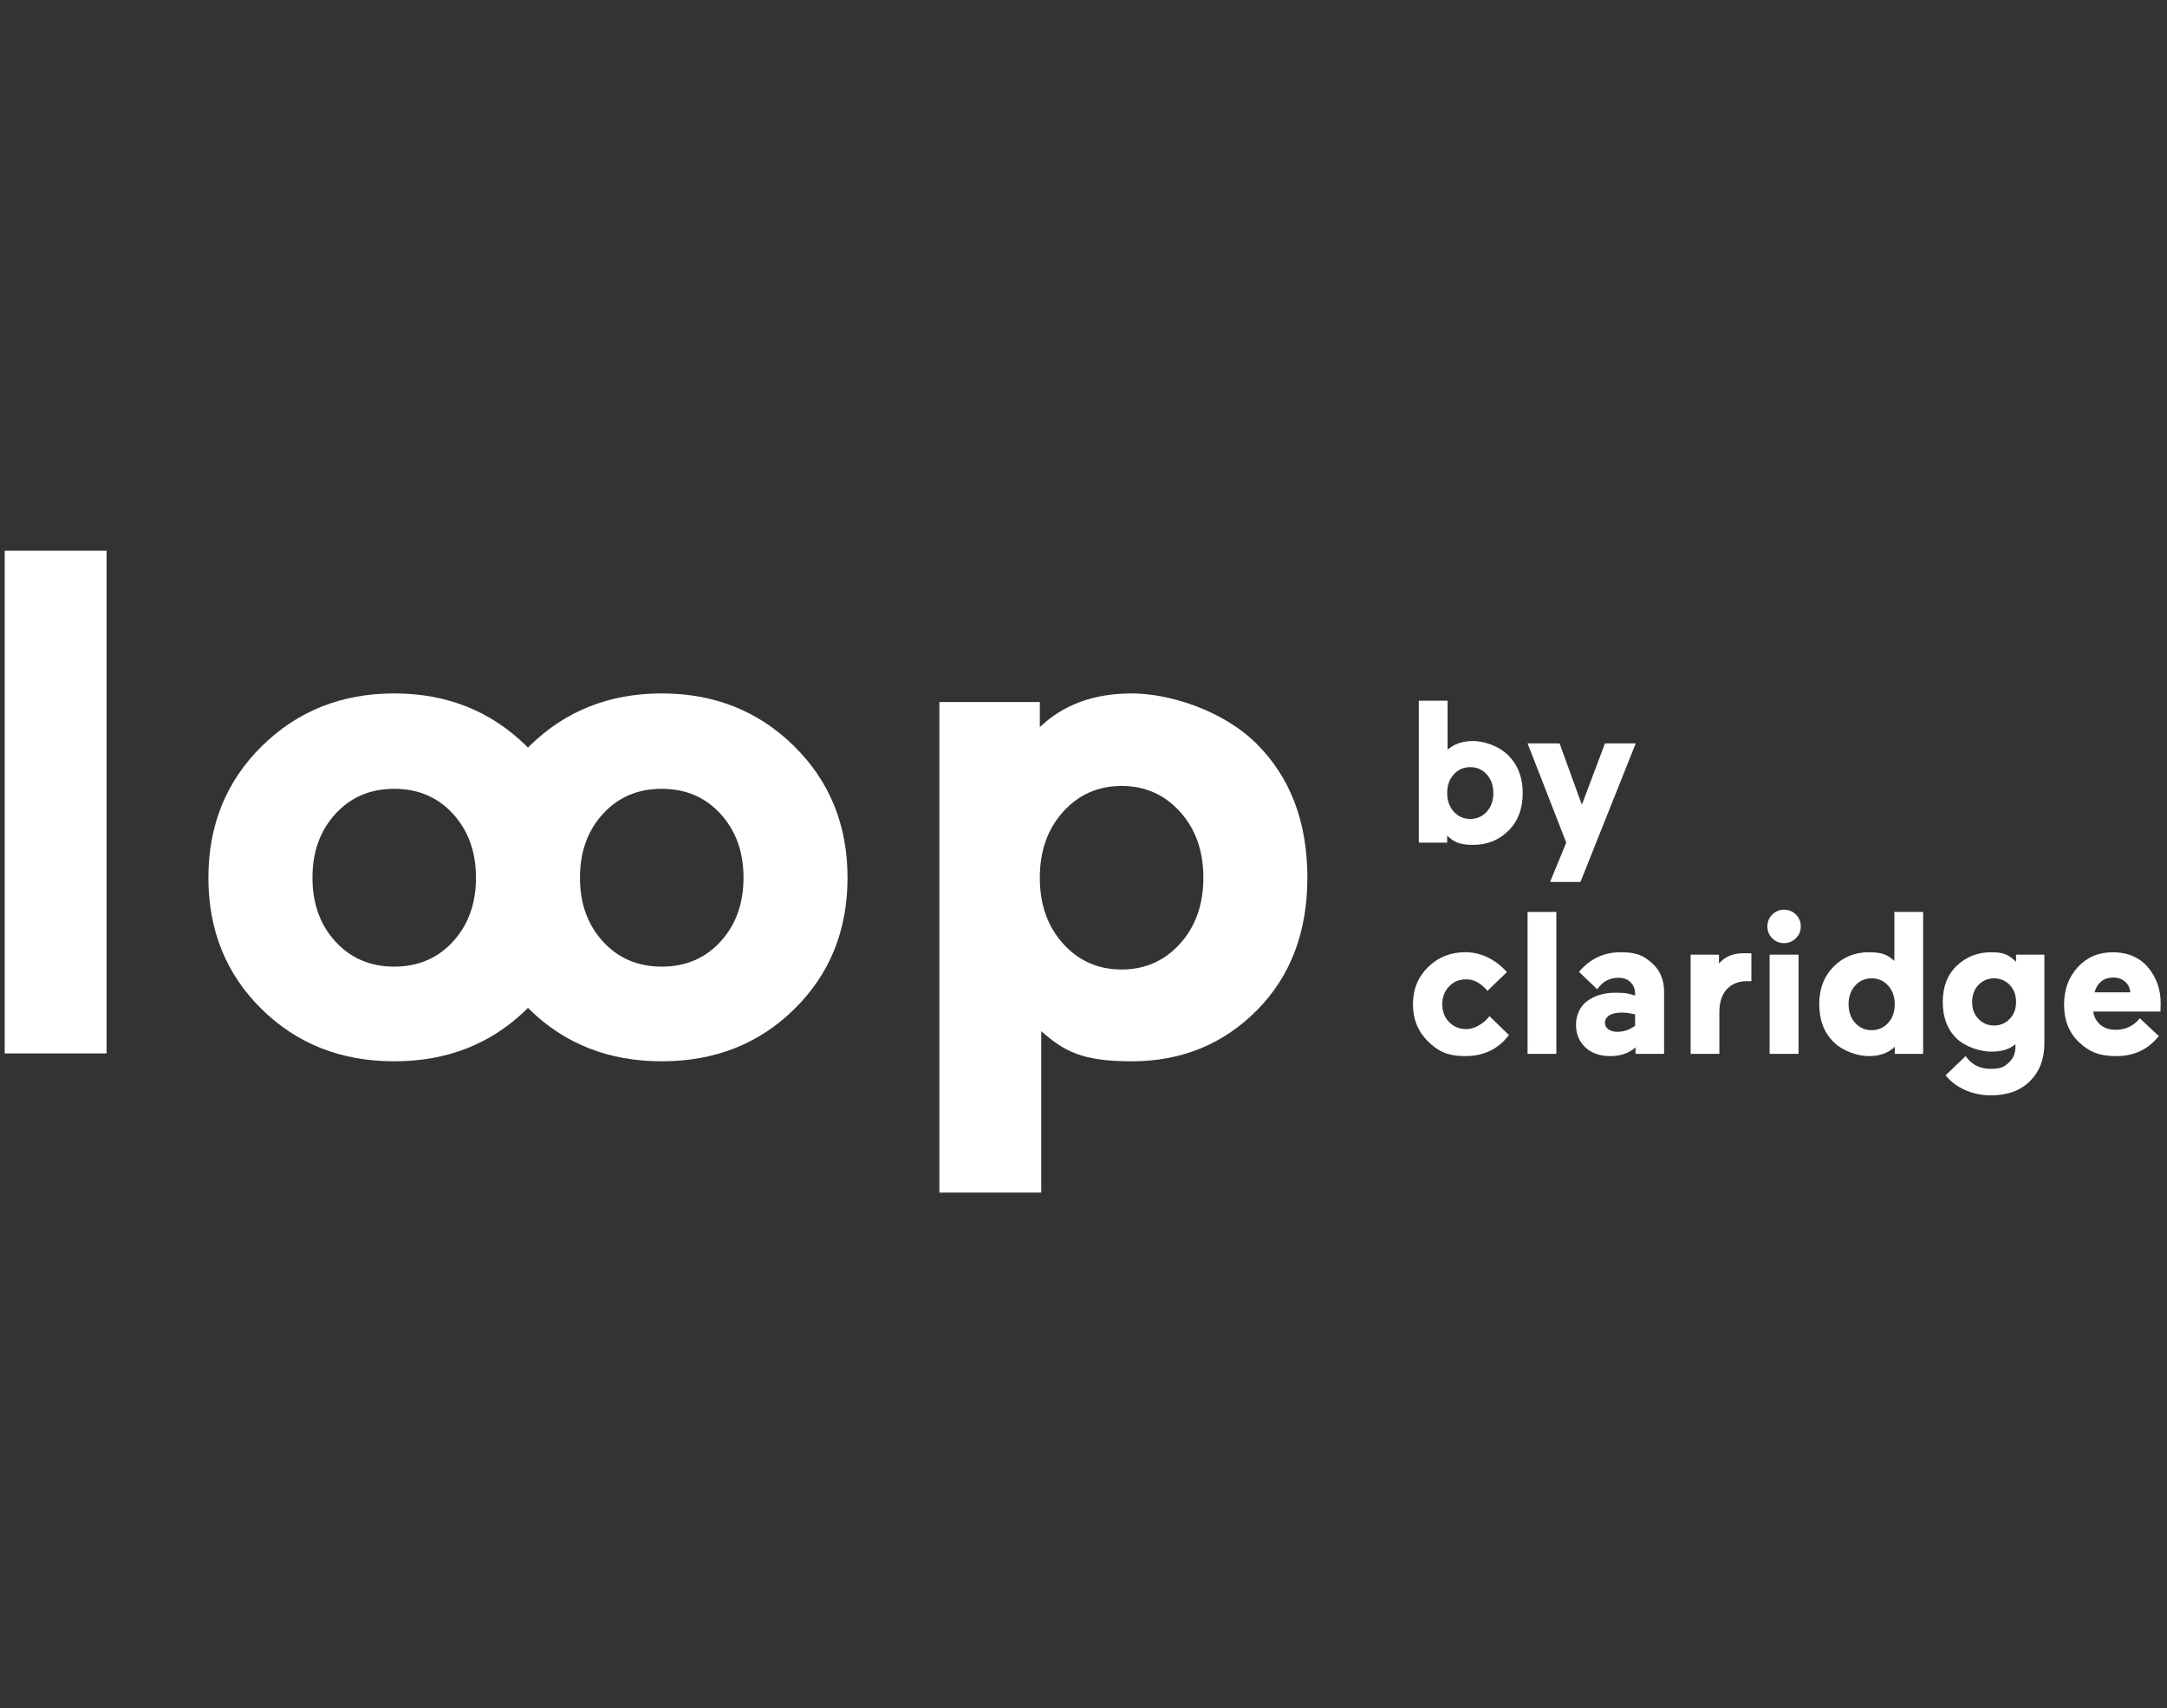
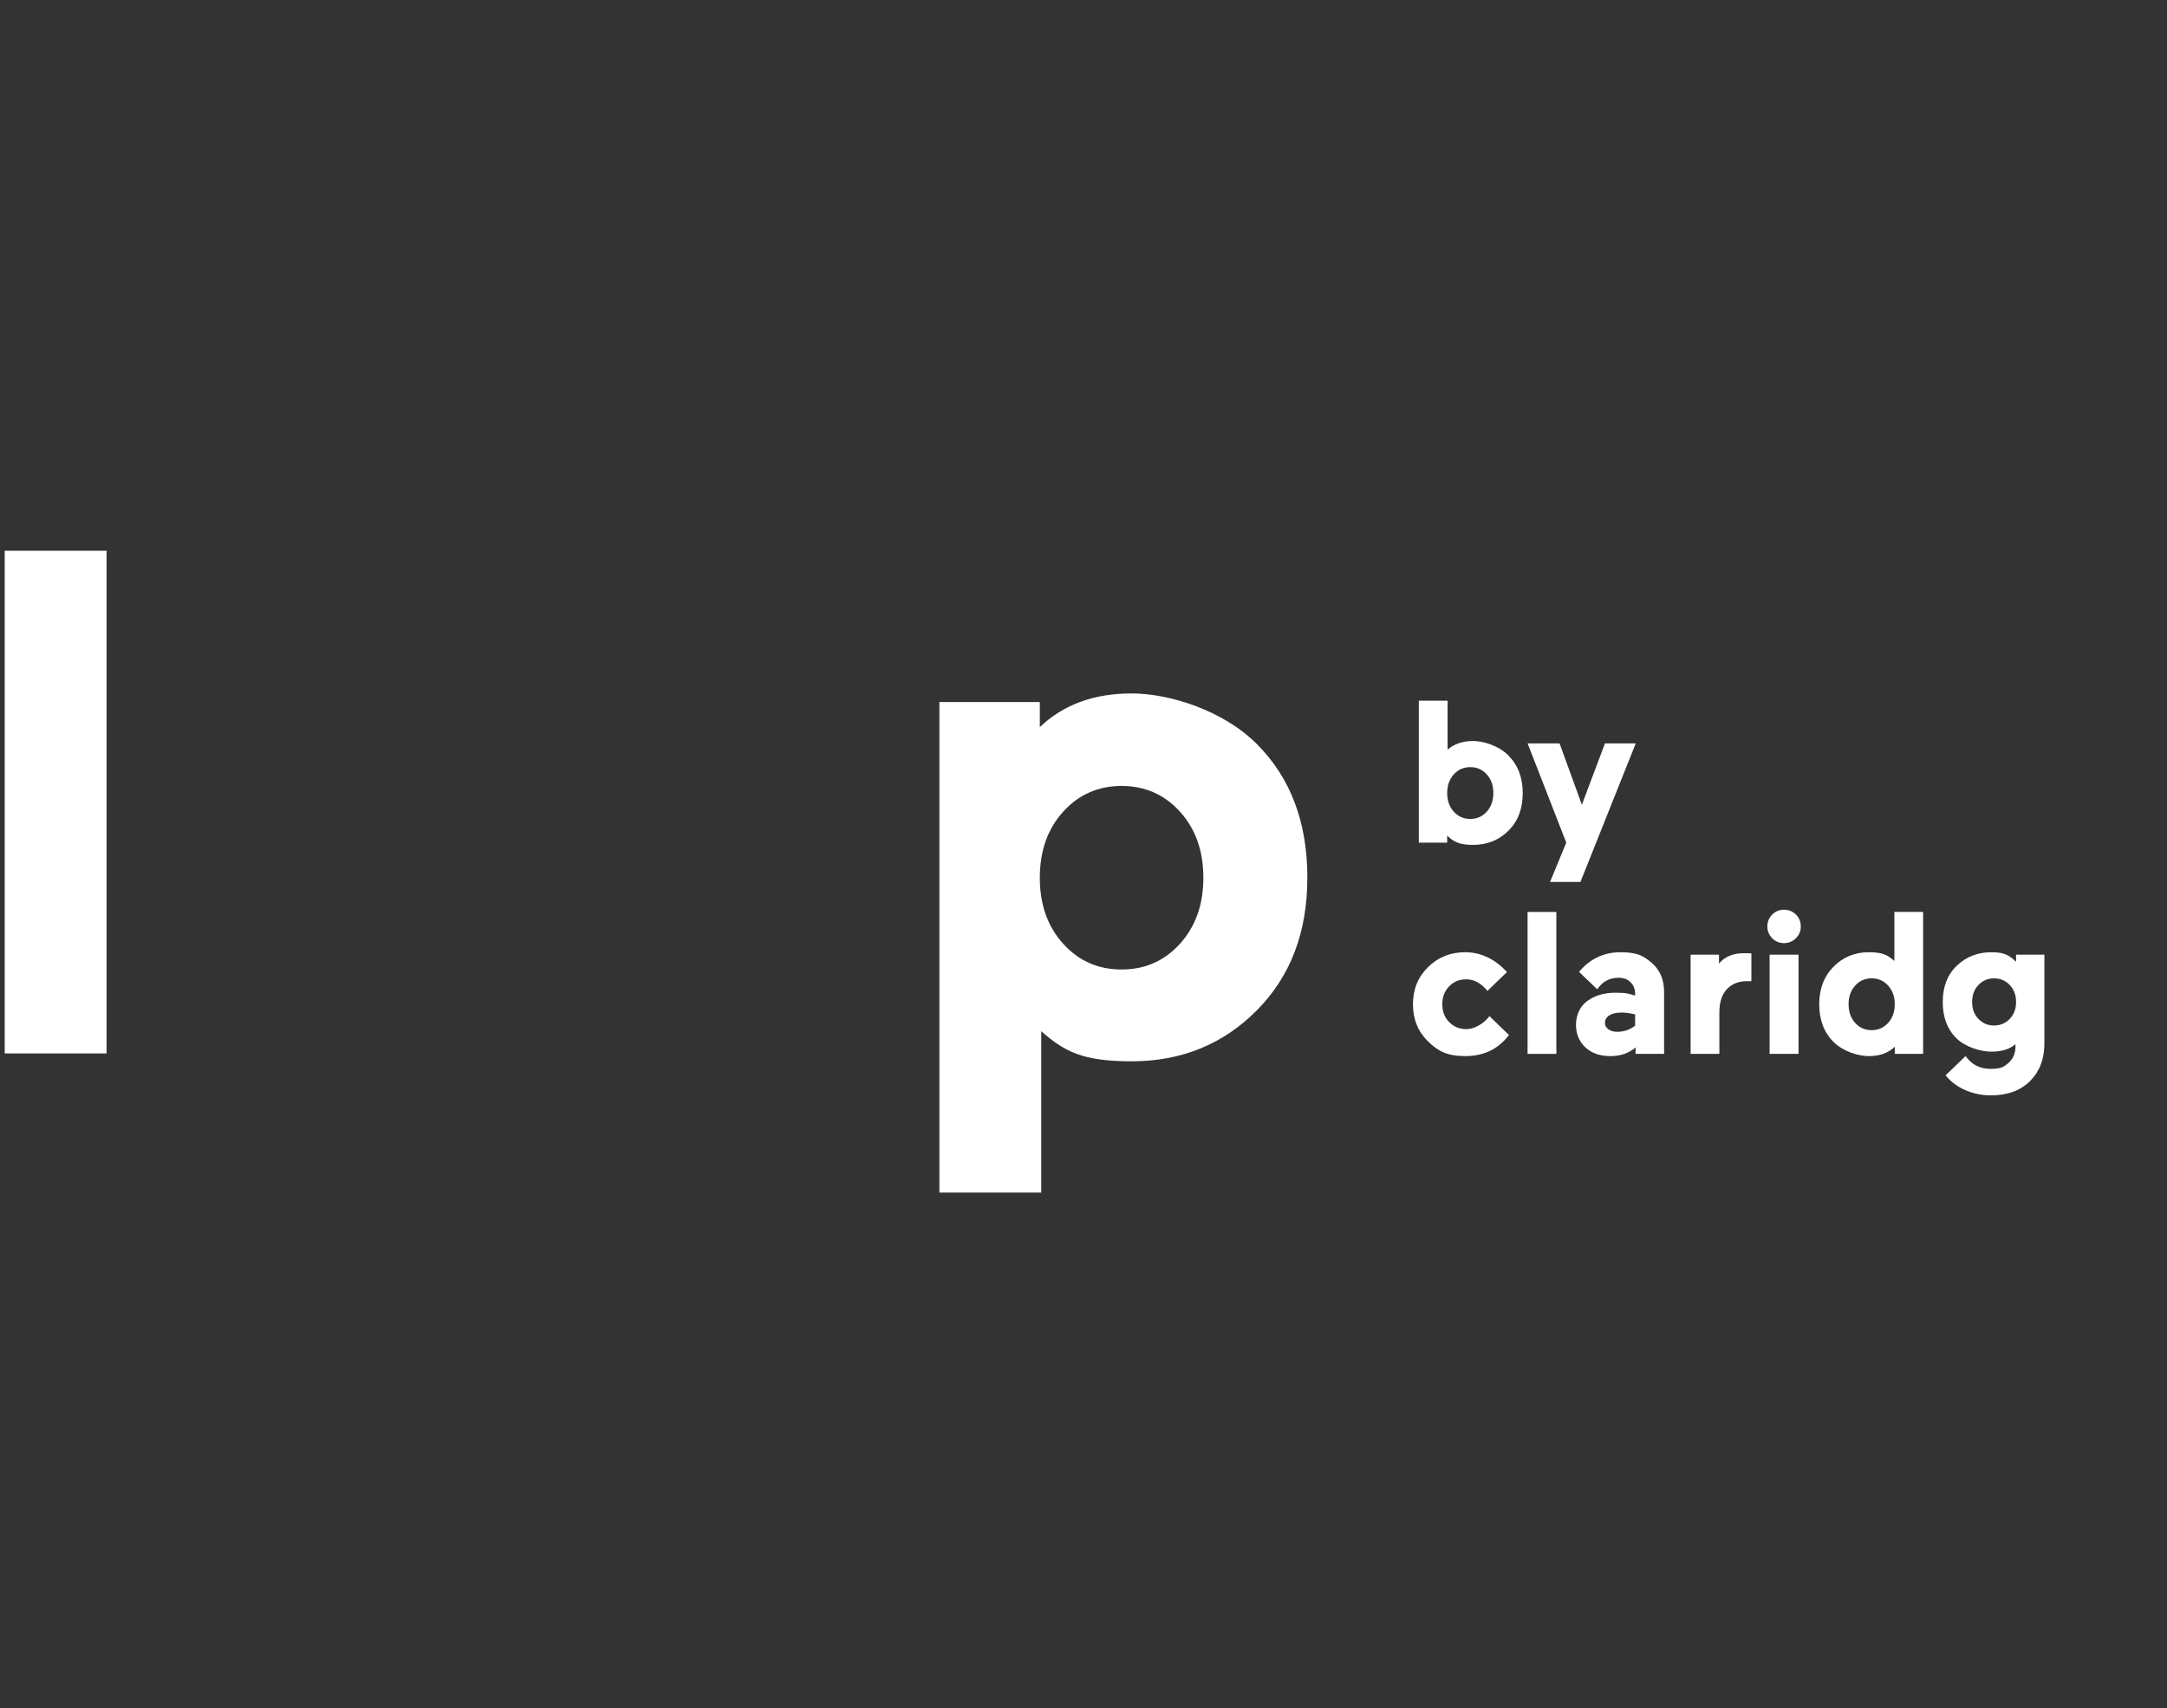
<svg xmlns="http://www.w3.org/2000/svg" id="Layer_1" version="1.1" viewBox="0 0 9662.3 7618.5">
  <rect x="0" y="0" width="9662.3" height="7618.5" fill="#333333" stroke="none" />
  <defs>
    <style>
      .st0 {
        fill: #fff;
      }
    </style>
  </defs>
  <path class="st0" d="M6482.1,3453.9c-19.5,21.7-29.3,49.3-29.3,83.1s9.8,61.4,29.3,83.1c19.6,21.7,44.1,32.5,73.6,32.5s54-10.8,73.6-32.5c19.5-21.7,29.3-49.3,29.3-83.1s-9.8-61.4-29.3-83.1c-19.6-21.7-44.1-32.5-73.6-32.5s-54,10.8-73.6,32.5h0ZM6789.6,3537c0,69.9-21.2,125.9-63.7,168-42.4,42.2-95,63.2-157.6,63.2s-86.7-13.8-115.6-41.6v31.6h-126.4v-633h128.2v218.5c29.5-25.9,67.4-38.8,113.8-38.8s115.1,21.5,157.6,64.6c42.5,43.1,63.7,98.9,63.7,167.5h0Z" />
  <polygon class="st0" points="7047 3933.4 6911.5 3933.4 6983.7 3758.2 6811.3 3315.7 6953.9 3315.7 7053.3 3589.3 7156.2 3315.7 7293.5 3315.7 7047 3933.4 7047 3933.4" />
  <path class="st0" d="M6641.5,4532.3l86.7,84c-47.6,62.6-112.3,93.9-194.2,93.9s-122.5-22-167.1-65.9c-44.6-43.9-66.8-99-66.8-165.3s22.4-121.5,67.3-165.7c44.8-44.2,100.4-66.4,166.6-66.4s132.1,29.5,185.1,88.5l-86.7,84c-28.3-34.3-59.6-51.5-93.9-51.5s-56.3,10.4-76.8,31.1c-20.5,20.8-30.7,47.4-30.7,79.9s10.2,59.2,30.7,79.9c20.5,20.8,46,31.1,76.8,31.1s72.8-19.3,103-57.8h0Z" />
  <polygon class="st0" points="6811.2 4700.3 6811.2 4067.3 6939.5 4067.3 6939.5 4700.3 6811.2 4700.3 6811.2 4700.3" />
  <path class="st0" d="M7156.2,4562.1c0,11.4,5.1,20.9,15.3,28.5,10.2,7.5,23.5,11.3,39.7,11.3,28.9,0,55.4-9,79.5-27.1v-50.6c-22.9-5.4-42.8-8.1-59.6-8.1-24.1,0-42.6,4.2-55.5,12.7-13,8.4-19.4,19.6-19.4,33.4h0ZM7180.6,4710.3c-47,0-84.3-13.1-112-39.3s-41.5-59.8-41.5-100.7,16.8-81.7,50.6-106.1c33.7-24.4,75.3-36.6,124.6-36.6s59.6,4.2,88.5,12.7v-7.2c0-21.1-6.6-38.4-19.9-51.9-13.2-13.6-31.3-20.3-54.2-20.3-40.3,0-72,17.1-94.8,51.5l-81.3-77.7c48.8-58.4,110.5-87.6,185.1-87.6s102.4,15.8,139.1,47.4c36.7,31.6,55.1,74.8,55.1,129.6v276.3h-127.3v-28.9c-29.5,25.9-66.8,38.8-112,38.8h0Z" />
  <path class="st0" d="M7809.1,4252.4v123.7h-19.9c-37.3,0-67.1,11.9-89.4,35.7-22.3,23.8-33.4,58.3-33.4,103.4v185.1h-128.2v-442.5h126.4v39.7c25.9-30.7,62.6-46.1,110.2-46.1s25.9.3,34.3.9h0Z" />
  <path class="st0" d="M7890.3,4700.3v-442.5h129.1v442.5h-129.1ZM7880.4,4132.3c0-21.1,7.2-38.8,21.7-53.3,14.5-14.5,31.9-21.7,52.4-21.7s38.9,7.2,53.3,21.7c14.5,14.4,21.6,32.2,21.6,53.3s-7.4,37.9-22.1,52.4c-14.8,14.4-32.4,21.7-52.8,21.7s-37.9-7.2-52.4-21.7c-14.4-14.5-21.7-31.9-21.7-52.4h0Z" />
  <path class="st0" d="M8419,4562.1c19.6-21.7,29.4-49.4,29.4-83.1s-9.8-61.4-29.4-83.1c-19.6-21.7-44.1-32.5-73.6-32.5s-54.1,10.8-73.6,32.5c-19.5,21.7-29.3,49.4-29.3,83.1s9.8,61.4,29.3,83.1c19.6,21.7,44.1,32.5,73.6,32.5s54-10.9,73.6-32.5h0ZM8111.6,4479.1c0-68.6,21.2-124.5,63.6-167.5,42.5-43,95-64.6,157.6-64.6s84.3,13,113.9,38.8v-218.5h128.2v633h-126.4v-31.6c-28.9,27.7-67.4,41.6-115.6,41.6s-115.1-21.1-157.6-63.2c-42.4-42.1-63.6-98.1-63.6-168h0Z" />
  <path class="st0" d="M8989.3,4469.1c0-31.3-9.5-56.7-28.5-76.3-18.9-19.6-42.2-29.3-69.9-29.3s-50.1,9.8-69.1,29.3c-18.9,19.6-28.4,45-28.4,76.3s9.5,55.8,28.4,75.4c19,19.6,42,29.4,69.1,29.4s51-9.8,69.9-29.4c19-19.5,28.5-44.7,28.5-75.4h0ZM8986.6,4668.7v-11.7c-25.3,22.3-61.2,33.4-107.5,33.4s-115.2-19.9-155.8-59.6c-40.6-39.7-60.9-93.6-60.9-161.6s21-122.8,63.2-162.6c42.1-39.8,93.3-59.6,153.5-59.6s79.5,14.1,110.1,42.5v-31.6h126.4v396.4c0,68.6-21.2,124.3-63.6,167-42.5,42.7-101,64.1-175.7,64.1s-153.8-29.8-201.3-89.4l89.3-85.8c26.5,37.9,63.5,56.9,111.1,56.9s60.6-9,80.8-27.1c20.2-18.1,30.3-41.8,30.3-71.3h0Z" />
-   <path class="st0" d="M9423.6,4359.9c-22.9,0-41.5,6.2-56,18.5-14.4,12.4-23.7,28.1-27.9,47.4h158.9c-1.1-18.6-8.7-34.3-22.6-46.9-13.8-12.6-31.3-18.9-52.4-18.9h0ZM9633.1,4511.6h-299.8c3.6,24.1,14.2,43.6,31.6,58.7,17.5,15.1,40.1,22.6,67.7,22.6,45.2,0,81.2-17.1,108.4-51.5l84.9,79.5c-47.6,59.6-110.8,89.4-189.7,89.4s-123.1-20.9-167-62.8-65.9-97.1-65.9-165.7,20.3-123.4,60.9-167.9c40.6-44.6,92.8-66.8,156.7-66.8s119.8,22.6,157.1,67.7c37.4,45.1,56,98.1,56,158.9l-.9,37.9h0Z" />
  <polygon class="st0" points="21 4698.3 21 2456.3 475.2 2456.3 475.2 4698.3 21 4698.3 21 4698.3" />
-   <path class="st0" d="M3212.8,4199.3c-68.3,74.7-155.7,111.9-262.2,111.9s-194-37.3-262.2-111.9c-68.3-74.6-102.4-169.5-102.4-284.7s34.1-210,102.4-284.6c68.2-74.6,155.6-111.9,262.2-111.9s194,37.3,262.2,111.9c68.2,74.7,102.4,169.5,102.4,284.6s-34.1,210-102.4,284.7h0ZM2019.9,4199.3c-68.3,74.7-155.7,111.9-262.2,111.9s-194-37.3-262.2-111.9c-68.3-74.6-102.3-169.5-102.3-284.7s34.1-210,102.3-284.6c68.2-74.6,155.6-111.9,262.2-111.9s194,37.3,262.2,111.9c68.2,74.7,102.4,169.5,102.4,284.6s-34.1,210-102.4,284.7h0ZM3540.7,3327.8c-158.9-156.7-355.6-235.1-590.1-235.1s-431.3,78.4-590.1,235.1c-2.3,2.2-4.1,4.7-6.4,6.9-2.2-2.3-4.1-4.7-6.4-6.9-158.9-156.7-355.6-235.1-590.1-235.1s-431.2,78.4-590.1,235.1c-158.9,156.7-238.3,352.4-238.3,586.9s78.9,429.7,236.7,585.3c157.8,155.7,355,233.5,591.7,233.5s433.9-77.8,591.7-233.5c1.7-1.7,3.1-3.5,4.8-5.2,1.7,1.7,3.1,3.5,4.8,5.2,157.8,155.7,355,233.5,591.7,233.5s433.9-77.8,591.7-233.5c157.8-155.6,236.7-350.7,236.7-585.3s-79.4-430.2-238.3-586.9h0Z" />
  <path class="st0" d="M4740.3,3620.5c-69.3,76.8-103.9,174.9-103.9,294.2s34.6,217.5,103.9,294.2c69.2,76.8,156.2,115.1,260.7,115.1s191.4-38.4,260.6-115.1c69.3-76.8,104-174.8,104-294.2s-34.7-217.5-104-294.2c-69.3-76.8-156.2-115.1-260.6-115.1s-191.4,38.4-260.7,115.1h0ZM5829.3,3914.7c0,243.1-75.2,440.3-225.5,591.7-150.3,151.4-336.4,227.1-558.1,227.1s-300.6-44.8-403-134.3v719.6h-454.1v-2187.6h447.8v111.9c104.4-100.2,240.9-150.3,409.4-150.3s407.8,75.1,558.1,225.5c150.3,150.3,225.5,349.2,225.5,596.5h0Z" />
</svg>